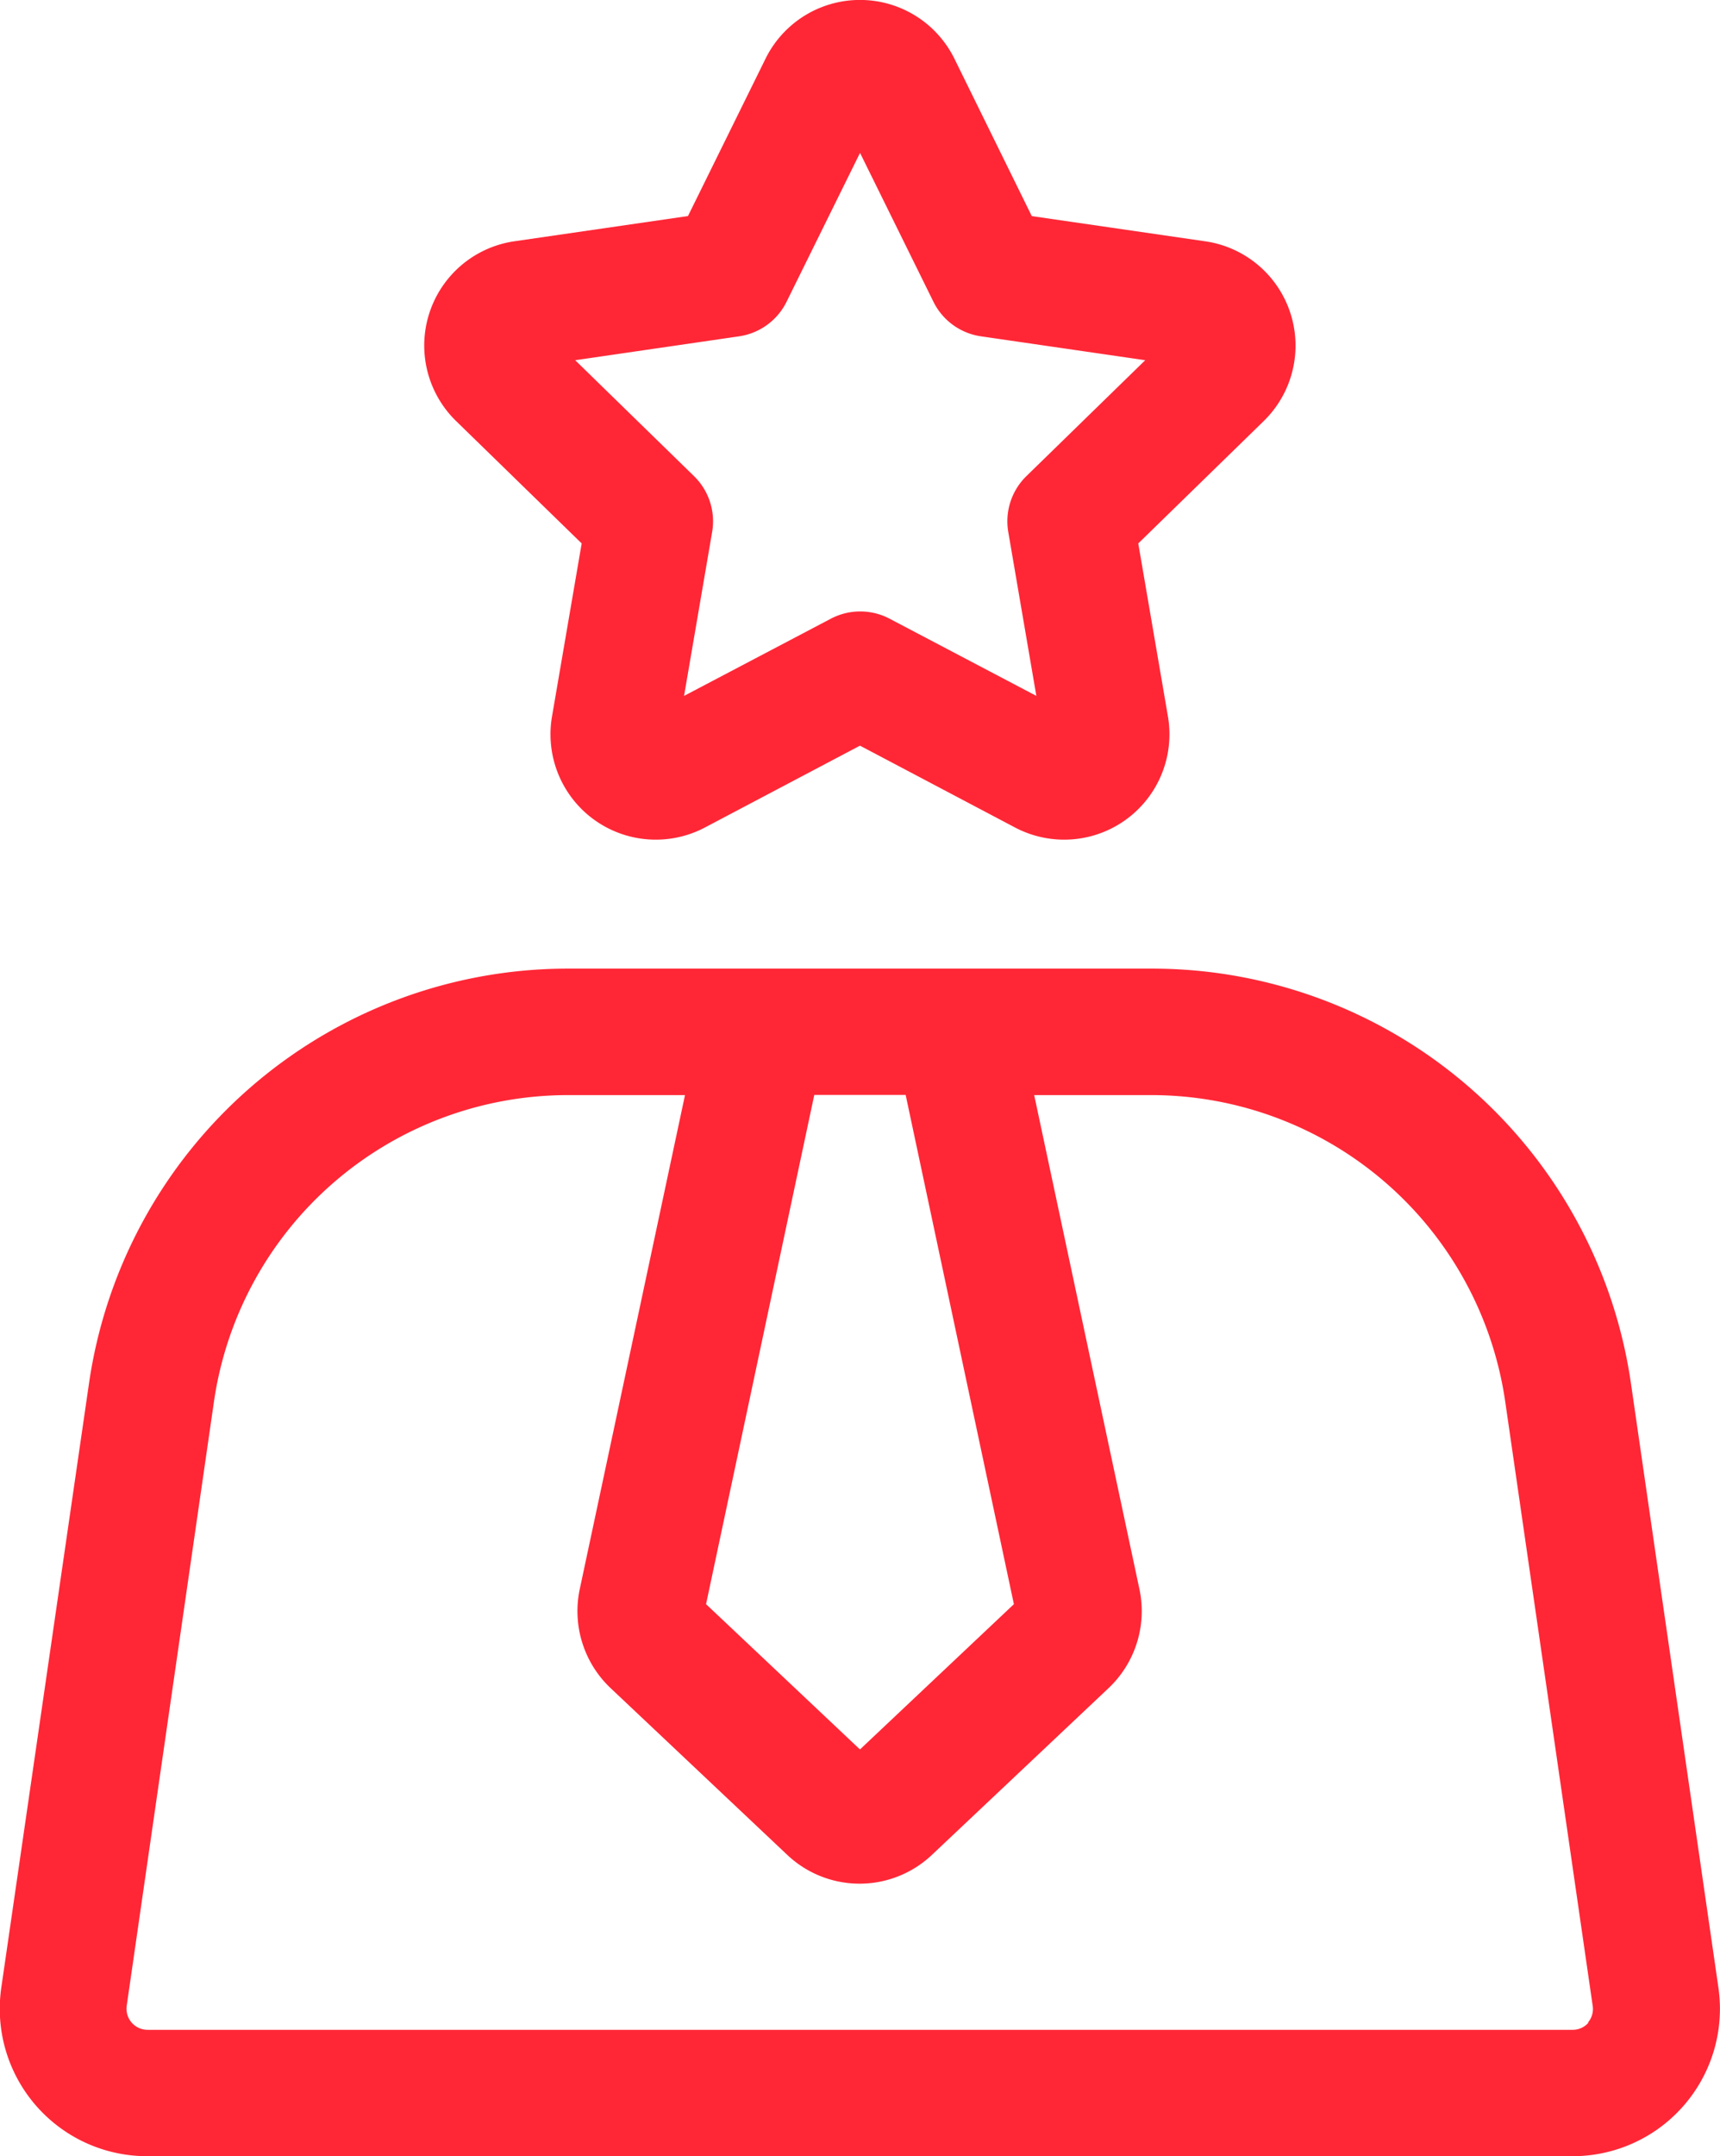
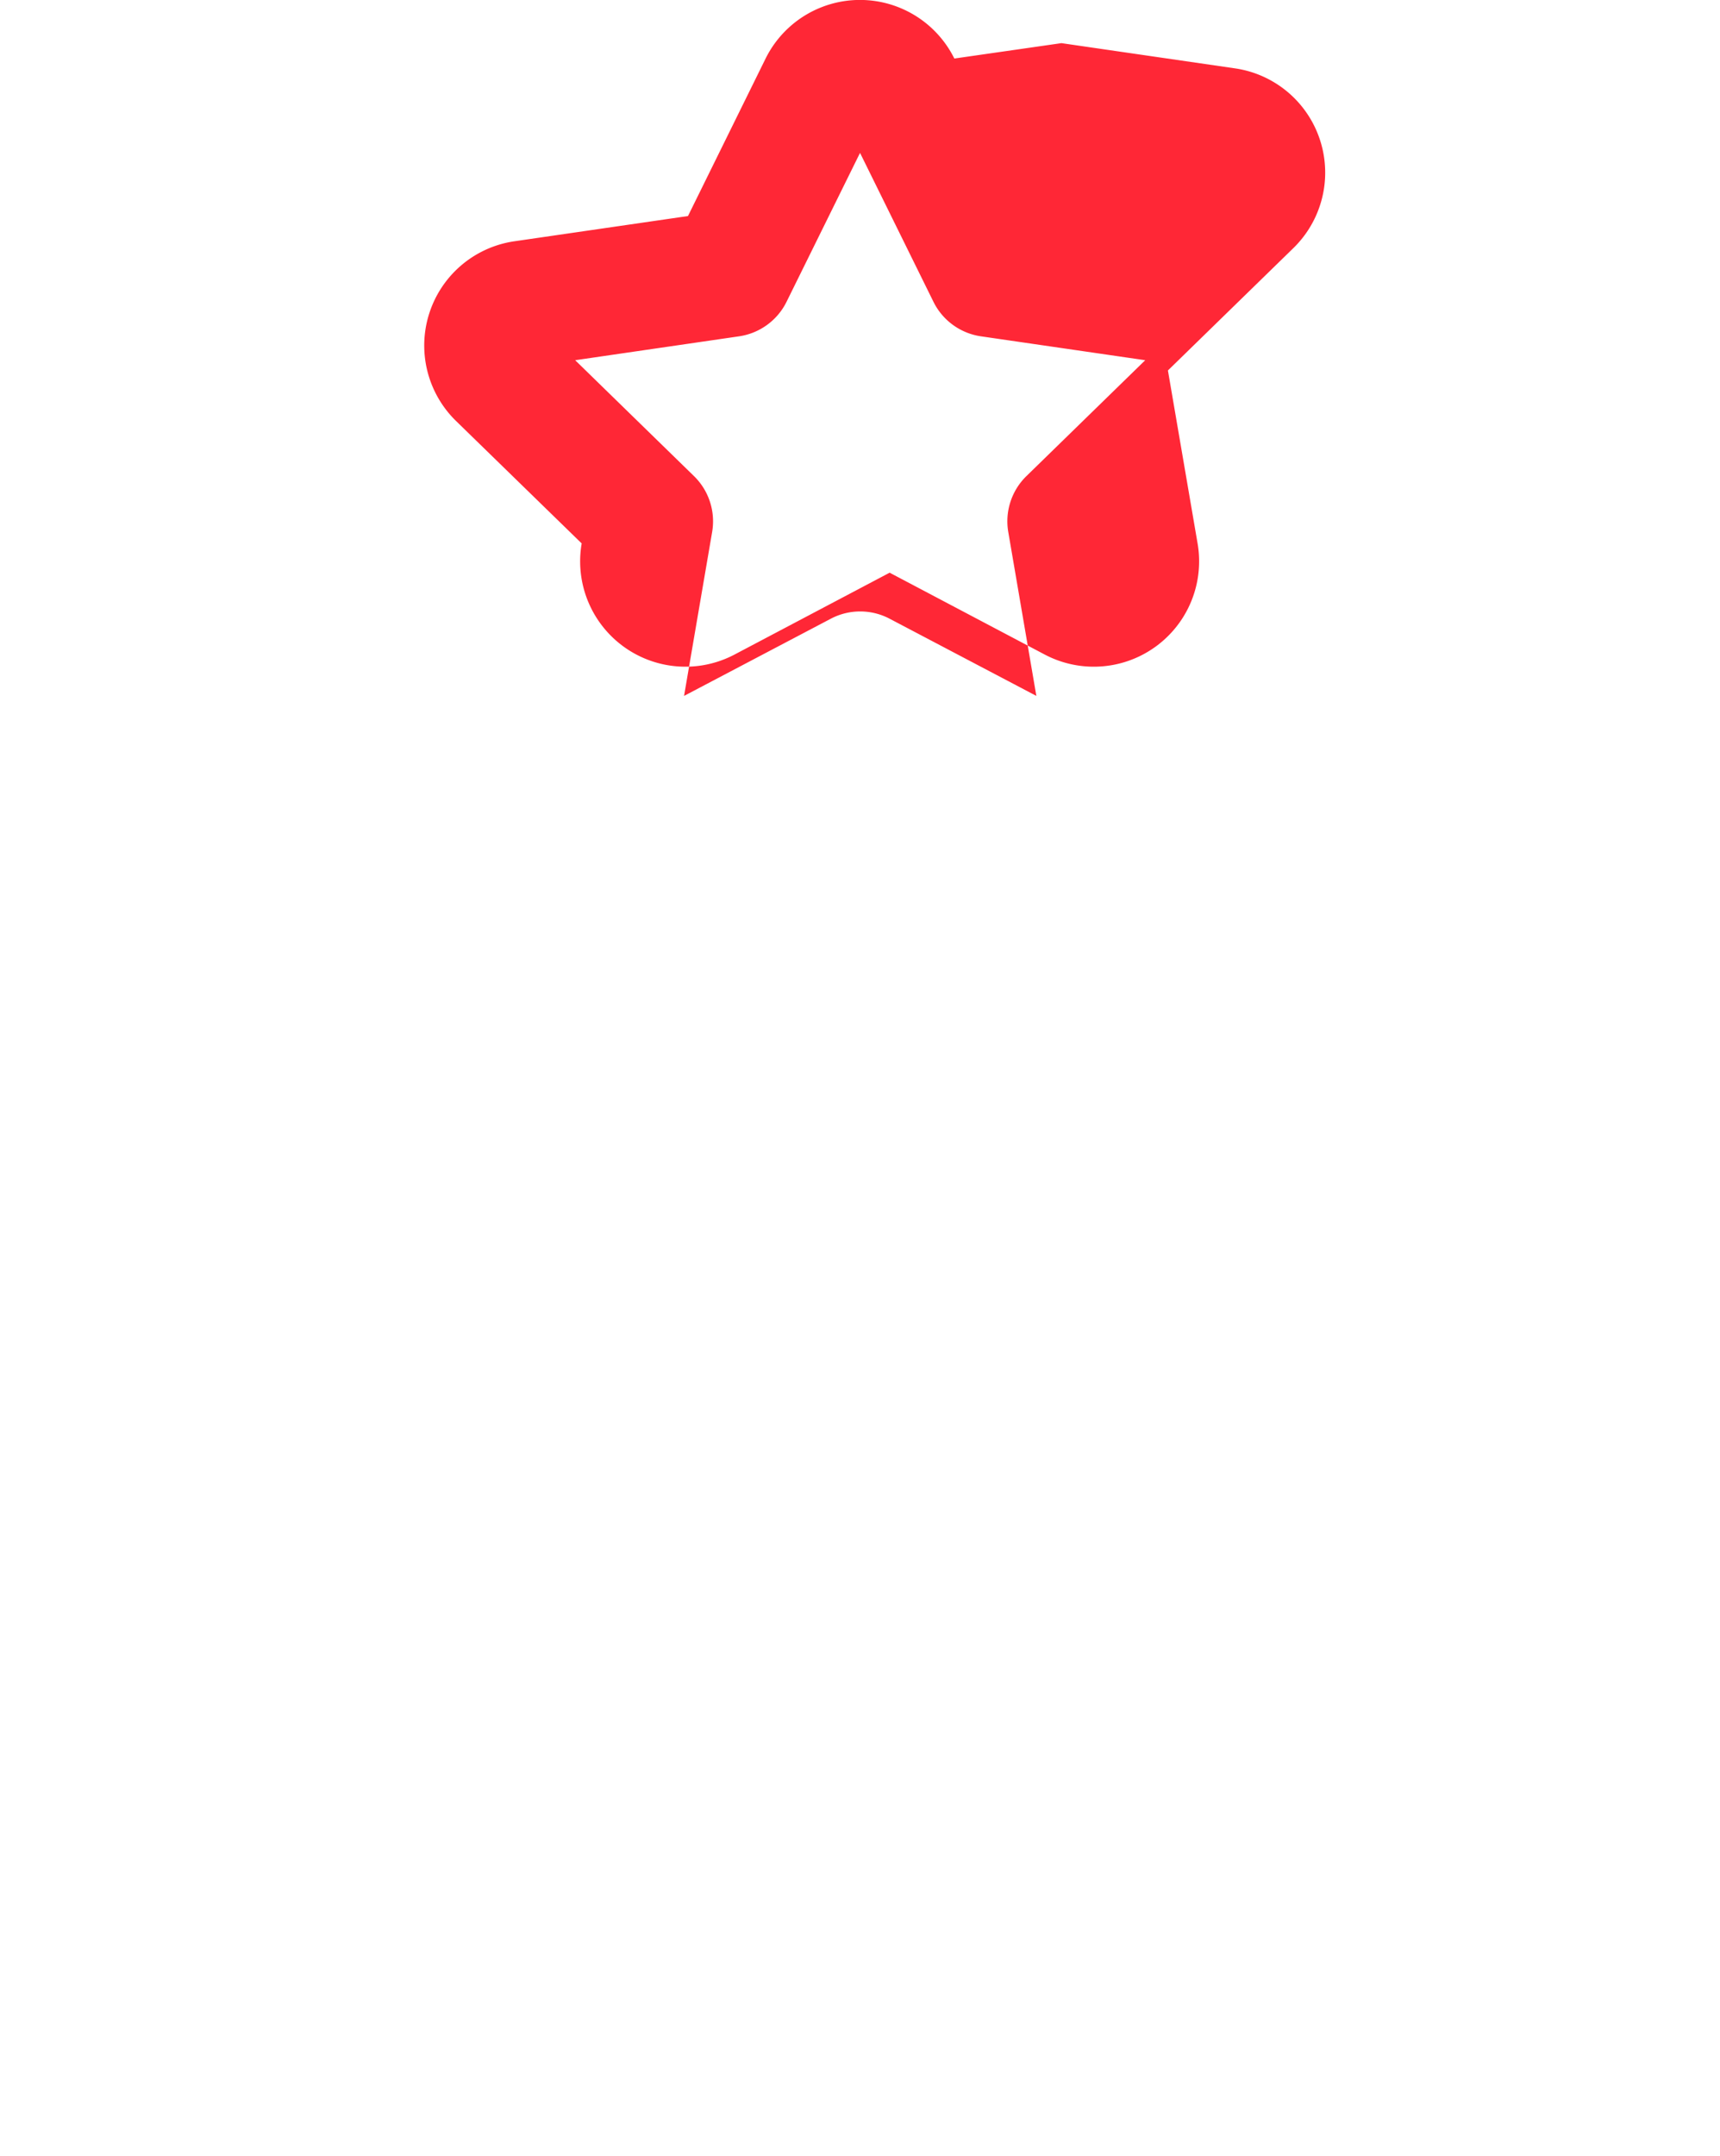
<svg xmlns="http://www.w3.org/2000/svg" width="29.401" height="36.837" viewBox="0 0 29.401 36.837">
  <g id="Sales" transform="translate(-51.678 0)">
-     <path id="Path_8804" data-name="Path 8804" d="M81.052,247.41l-1.495-10.322A8.274,8.274,0,0,0,71.369,230H61.387a8.274,8.274,0,0,0-8.188,7.088L51.7,247.41a2.518,2.518,0,0,0,2.492,2.879H78.56a2.518,2.518,0,0,0,2.492-2.879ZM67.159,232.158l1.85,8.7-2.631,2.482-2.631-2.482,1.85-8.7Zm11.673,15.848a.356.356,0,0,1-.272.124H54.2a.36.36,0,0,1-.356-.411L55.335,237.4a6.115,6.115,0,0,1,6.052-5.239h2l-1.8,8.445a1.81,1.81,0,0,0,.525,1.683l3.025,2.854a1.8,1.8,0,0,0,2.469,0l3.025-2.854h0a1.809,1.809,0,0,0,.525-1.683l-1.8-8.445h2a6.115,6.115,0,0,1,6.052,5.239l1.495,10.322a.356.356,0,0,1-.084.287Z" transform="translate(0 -213.452)" fill="#ff2736" />
-     <path id="Path_8805" data-name="Path 8805" d="M155.163,9.284l-.507,2.955a1.8,1.8,0,0,0,2.61,1.9l2.654-1.4,2.654,1.4a1.8,1.8,0,0,0,2.61-1.9l-.507-2.955,2.147-2.093a1.8,1.8,0,0,0-1-3.068l-2.967-.431L161.533,1h0a1.8,1.8,0,0,0-3.226,0L156.98,3.691l-2.967.431a1.8,1.8,0,0,0-1,3.068Zm2.689-3.538a1.079,1.079,0,0,0,.813-.59l1.256-2.544,1.255,2.544a1.079,1.079,0,0,0,.813.59l2.807.408-2.031,1.98a1.079,1.079,0,0,0-.31.955l.48,2.8-2.511-1.32a1.079,1.079,0,0,0-1,0l-2.511,1.32.48-2.8a1.079,1.079,0,0,0-.31-.955l-2.031-1.98Z" transform="translate(-93.542 0)" fill="#ff2736" />
+     <path id="Path_8805" data-name="Path 8805" d="M155.163,9.284a1.8,1.8,0,0,0,2.61,1.9l2.654-1.4,2.654,1.4a1.8,1.8,0,0,0,2.61-1.9l-.507-2.955,2.147-2.093a1.8,1.8,0,0,0-1-3.068l-2.967-.431L161.533,1h0a1.8,1.8,0,0,0-3.226,0L156.98,3.691l-2.967.431a1.8,1.8,0,0,0-1,3.068Zm2.689-3.538a1.079,1.079,0,0,0,.813-.59l1.256-2.544,1.255,2.544a1.079,1.079,0,0,0,.813.59l2.807.408-2.031,1.98a1.079,1.079,0,0,0-.31.955l.48,2.8-2.511-1.32a1.079,1.079,0,0,0-1,0l-2.511,1.32.48-2.8a1.079,1.079,0,0,0-.31-.955l-2.031-1.98Z" transform="translate(-93.542 0)" fill="#ff2736" />
  </g>
</svg>